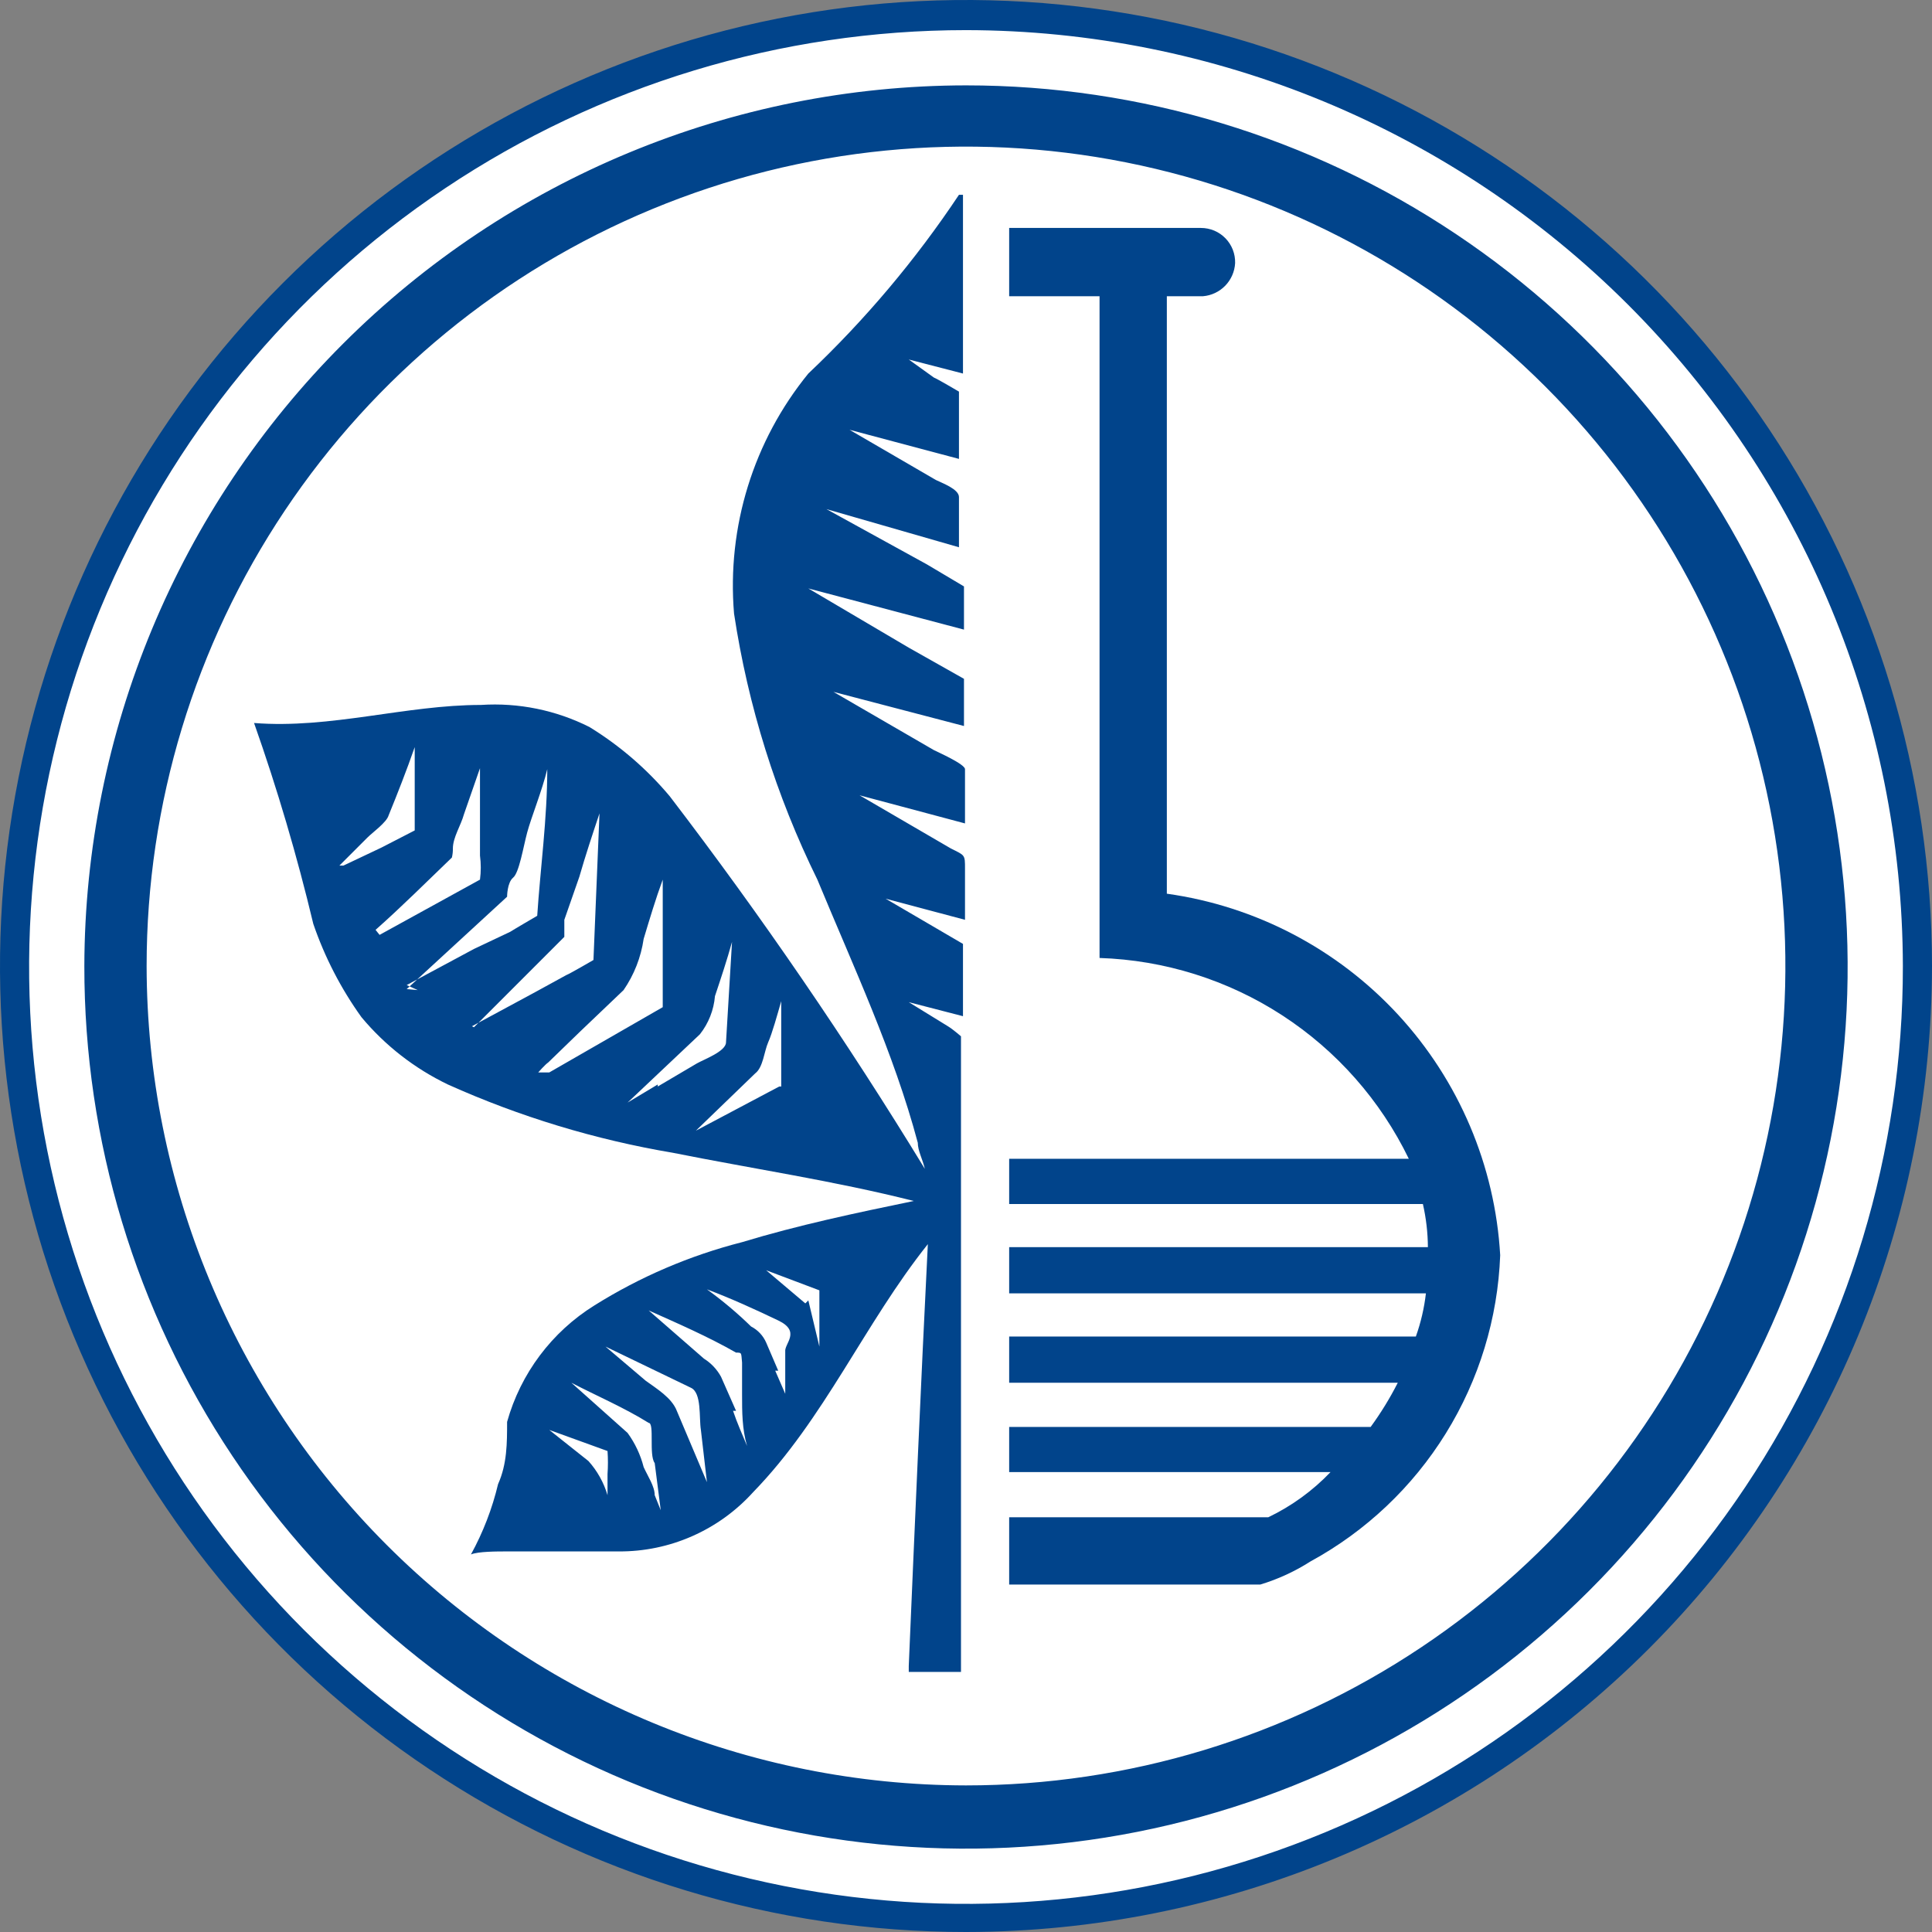
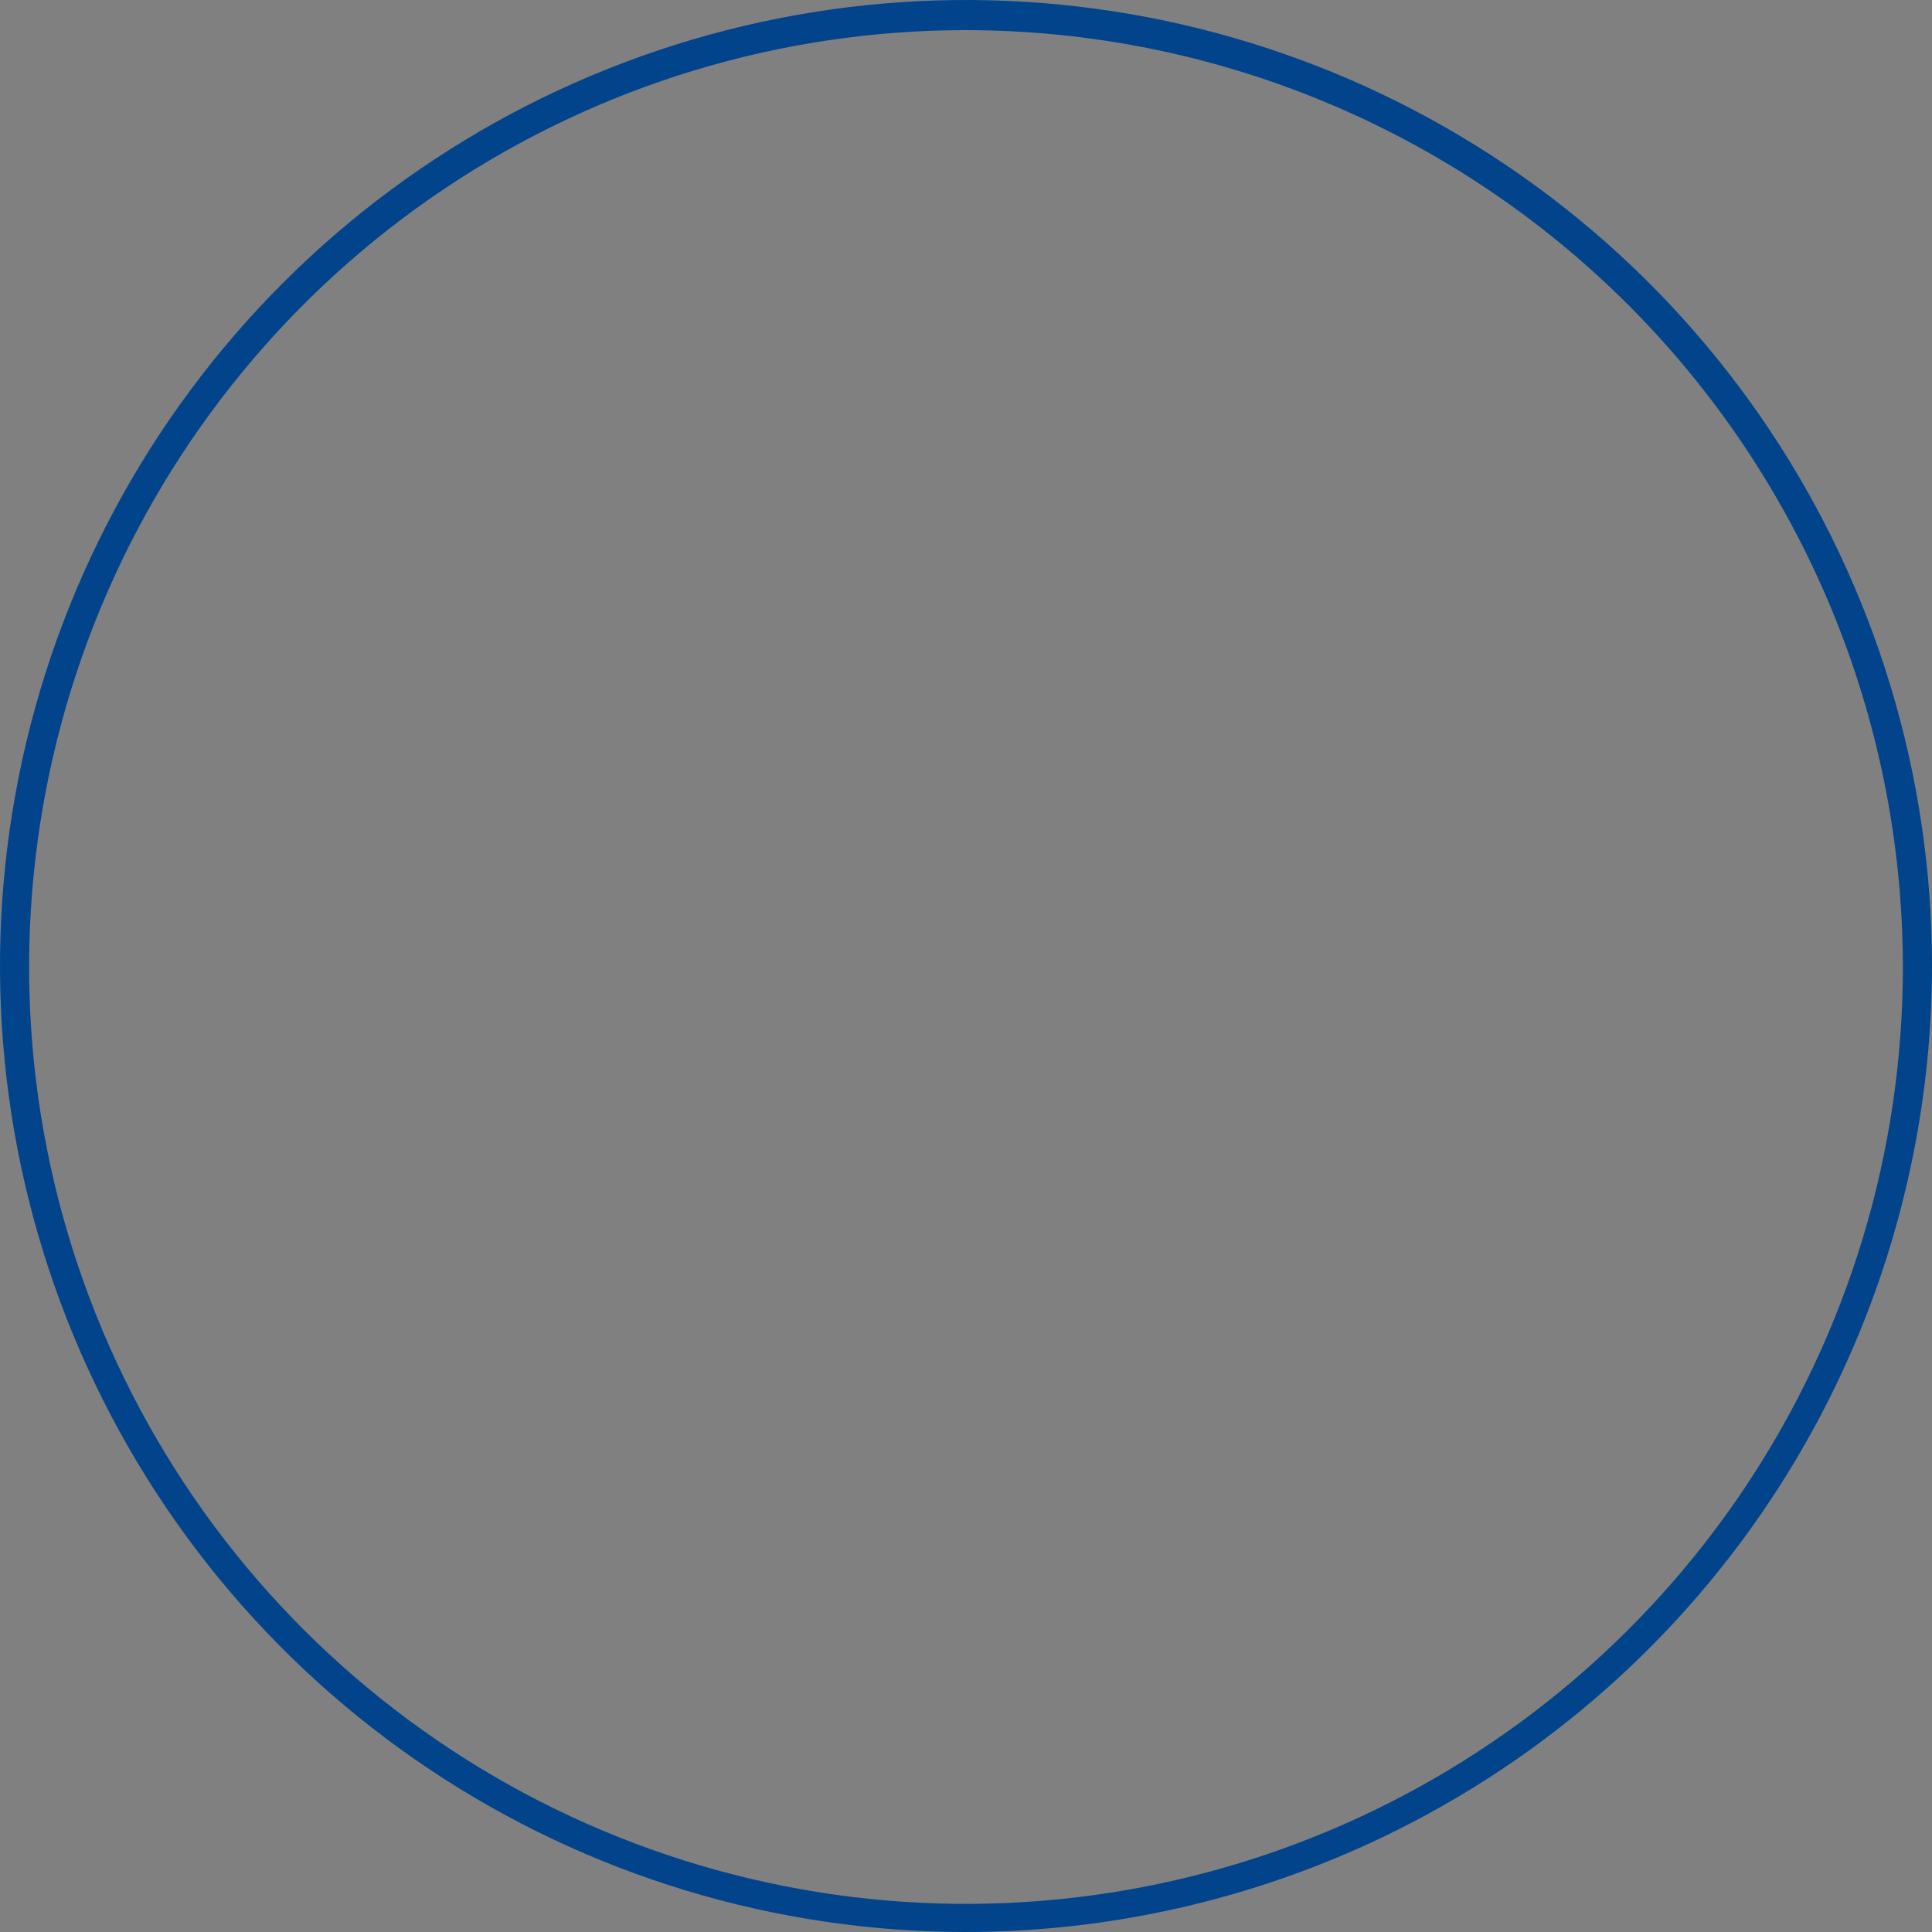
<svg xmlns="http://www.w3.org/2000/svg" width="64" height="64" viewBox="0 0 64 64" fill="none">
  <rect x="0" y="0" width="64" height="64" fill="#808080" stroke="none" />
-   <path fill-rule="evenodd" clip-rule="evenodd" d="M63.534 32C63.541 38.239 61.697 44.339 58.236 49.529C54.775 54.719 49.852 58.766 44.091 61.158C38.329 63.55 31.988 64.179 25.869 62.966C19.749 61.753 14.127 58.752 9.714 54.343C5.3 49.935 2.294 44.316 1.074 38.198C-0.145 32.08 0.477 25.738 2.863 19.974C5.249 14.21 9.291 9.283 14.477 5.816C19.664 2.35 25.762 0.499 32 0.499C40.358 0.499 48.374 3.817 54.286 9.724C60.199 15.63 63.526 23.643 63.534 32Z" fill="white" />
  <path d="M32 64C25.671 64 19.484 62.123 14.222 58.607C8.959 55.091 4.858 50.093 2.436 44.246C0.014 38.399 -0.62 31.965 0.615 25.757C1.85 19.55 4.897 13.848 9.373 9.373C13.848 4.897 19.55 1.85 25.757 0.615C31.965 -0.62 38.399 0.014 44.246 2.436C50.093 4.858 55.091 8.959 58.607 14.222C62.123 19.484 64 25.671 64 32C63.991 40.484 60.617 48.618 54.618 54.618C48.618 60.617 40.484 63.991 32 64ZM32 0.998C25.86 0.998 19.859 2.819 14.754 6.231C9.65 9.642 5.672 14.491 3.324 20.164C0.976 25.837 0.363 32.079 1.563 38.1C2.764 44.121 5.723 49.651 10.066 53.99C14.41 58.329 19.943 61.283 25.966 62.476C31.988 63.67 38.229 63.051 43.9 60.697C49.57 58.343 54.415 54.359 57.821 49.251C61.227 44.143 63.042 38.14 63.035 32C63.018 23.777 59.741 15.897 53.924 10.086C48.106 4.275 40.223 1.007 32 0.998Z" fill="#01448B" />
-   <path fill-rule="evenodd" clip-rule="evenodd" d="M2.794 32C2.788 37.778 4.495 43.428 7.7 48.235C10.905 53.042 15.464 56.791 20.8 59.007C26.137 61.222 32.01 61.805 37.677 60.682C43.345 59.559 48.552 56.78 52.64 52.697C56.728 48.614 59.513 43.41 60.642 37.743C61.772 32.077 61.195 26.203 58.986 20.865C56.776 15.526 53.033 10.963 48.229 7.752C43.426 4.541 37.778 2.828 32 2.828C24.263 2.836 16.844 5.912 11.37 11.38C5.896 16.848 2.812 24.263 2.794 32ZM4.857 32C4.857 26.632 6.449 21.384 9.431 16.92C12.414 12.456 16.653 8.977 21.613 6.923C26.573 4.868 32.03 4.331 37.295 5.378C42.561 6.426 47.397 9.011 51.193 12.807C54.989 16.603 57.575 21.439 58.622 26.705C59.669 31.97 59.132 37.428 57.077 42.388C55.023 47.347 51.544 51.587 47.08 54.569C42.616 57.552 37.368 59.144 32 59.144C24.804 59.135 17.905 56.272 12.816 51.184C7.728 46.095 4.865 39.196 4.857 32Z" fill="#01448B" />
-   <path fill-rule="evenodd" clip-rule="evenodd" d="M38.653 29.605V9.813H39.85C40.13 9.79 40.392 9.665 40.588 9.464C40.783 9.262 40.9 8.996 40.915 8.716C40.919 8.564 40.893 8.414 40.838 8.272C40.783 8.131 40.701 8.003 40.595 7.894C40.49 7.786 40.364 7.699 40.224 7.64C40.085 7.582 39.935 7.551 39.784 7.551H33.43V9.813H36.424V31.734C38.576 31.804 40.668 32.46 42.474 33.633C44.279 34.806 45.73 36.45 46.669 38.387H33.43V39.884H47.135C47.242 40.353 47.298 40.833 47.301 41.314H33.43V42.844H47.235C47.179 43.332 47.067 43.812 46.902 44.275H33.43V45.805H46.303C46.044 46.316 45.743 46.805 45.405 47.269H33.43V48.765H44.075C43.483 49.385 42.785 49.892 42.012 50.262H33.43V52.491H41.746C42.333 52.314 42.893 52.056 43.409 51.726C45.246 50.724 46.792 49.263 47.894 47.484C48.996 45.706 49.617 43.671 49.696 41.58C49.525 38.615 48.33 35.801 46.317 33.617C44.303 31.434 41.594 30.016 38.653 29.605Z" fill="#01448B" />
-   <path fill-rule="evenodd" clip-rule="evenodd" d="M31.767 6.453C30.332 8.608 28.658 10.594 26.777 12.374C24.958 14.605 24.076 17.456 24.316 20.325C24.779 23.387 25.71 26.36 27.077 29.139C28.274 32.033 29.605 34.861 30.403 37.855C30.403 38.121 30.57 38.42 30.636 38.719C28.039 34.46 25.218 30.341 22.187 26.378C21.43 25.475 20.531 24.7 19.526 24.083C18.415 23.524 17.175 23.271 15.933 23.352C13.439 23.352 10.944 24.15 8.416 23.95C9.186 26.132 9.841 28.353 10.378 30.603C10.756 31.707 11.294 32.749 11.975 33.697C12.758 34.636 13.734 35.395 14.836 35.925C17.213 36.993 19.717 37.753 22.287 38.187C24.948 38.719 27.642 39.119 30.27 39.784C28.341 40.183 26.445 40.582 24.582 41.148C22.854 41.589 21.204 42.296 19.692 43.243C18.279 44.122 17.246 45.499 16.798 47.102C16.798 47.801 16.798 48.499 16.499 49.164C16.305 49.977 16.003 50.76 15.601 51.493C15.834 51.393 16.466 51.393 16.798 51.393H17.962C18.827 51.393 19.659 51.393 20.491 51.393C21.33 51.399 22.161 51.227 22.929 50.888C23.697 50.55 24.385 50.053 24.948 49.431C27.31 47.002 28.64 43.842 30.736 41.214C30.503 45.871 30.303 50.528 30.104 55.185V55.385H31.834C31.834 55.385 31.834 55.085 31.834 55.052V34.329C31.834 34.329 31.567 34.096 31.401 33.996L30.104 33.198L31.9 33.663V32.3C31.9 32.067 31.9 31.401 31.9 31.268L29.339 29.771L31.967 30.47V28.773C31.967 28.308 31.967 28.341 31.501 28.108L28.474 26.345L31.967 27.277V25.48C31.967 25.314 31.069 24.915 30.936 24.848L27.609 22.919L31.933 24.05C31.933 23.817 31.933 22.586 31.933 22.487L30.104 21.455L26.777 19.493L31.933 20.857C31.933 20.657 31.933 19.493 31.933 19.426L30.703 18.695L27.376 16.865L31.767 18.129V16.466C31.767 16.2 31.202 16 31.002 15.9L28.141 14.237L31.767 15.202V12.973C31.767 12.973 31.035 12.541 30.936 12.507L30.104 11.909L31.9 12.374V6.453M11.243 28.674L12.175 27.742C12.341 27.576 12.807 27.243 12.873 27.011C13.172 26.279 13.472 25.514 13.738 24.749C13.738 25.68 13.738 26.611 13.738 27.509C13.738 27.509 12.773 28.009 12.64 28.075L11.376 28.674M12.441 30.803C13.306 30.038 14.137 29.206 14.969 28.408C14.993 28.31 15.004 28.209 15.002 28.108C15.002 27.742 15.268 27.343 15.368 26.977L15.9 25.447V27.343C15.9 27.676 15.9 28.009 15.9 28.341C15.935 28.606 15.935 28.875 15.9 29.139L12.574 30.969M13.838 32.798L13.472 32.765L16.798 29.705C16.798 29.705 16.798 29.239 16.998 29.073C17.198 28.907 17.331 28.075 17.464 27.576C17.597 27.077 17.962 26.179 18.129 25.48C18.129 27.11 17.896 28.807 17.796 30.337C17.796 30.337 16.998 30.803 16.898 30.869L15.701 31.435L13.472 32.632M15.701 34.029L18.694 31.035C18.694 31.035 18.694 30.603 18.694 30.47L19.193 29.04C19.393 28.341 19.626 27.643 19.859 26.944L19.659 31.801C19.659 31.801 18.861 32.266 18.761 32.3L17.73 32.865L15.634 33.996M17.829 35.526C17.829 35.526 18.062 35.26 18.162 35.194L19.227 34.162L20.657 32.798C21.006 32.291 21.233 31.711 21.322 31.102C21.522 30.437 21.721 29.771 21.954 29.139C21.954 29.871 21.954 30.603 21.954 31.335C21.954 32.067 21.954 32.266 21.954 32.732C21.954 33.198 21.954 33.198 21.954 33.364L18.195 35.526M21.788 35.925L20.79 36.524L23.185 34.262C23.472 33.899 23.645 33.459 23.684 32.998C23.884 32.399 24.083 31.801 24.249 31.202L24.05 34.528C24.05 34.828 23.318 35.094 23.085 35.227L21.788 35.992M25.813 35.992L23.052 37.455L25.015 35.559C25.281 35.36 25.314 34.828 25.447 34.528C25.58 34.229 25.746 33.63 25.879 33.164C25.879 34.129 25.879 35.06 25.879 35.992M20.125 49.53C20.001 49.111 19.785 48.724 19.493 48.399L18.195 47.368L20.125 48.067C20.143 48.321 20.143 48.577 20.125 48.832V49.896V49.53ZM21.688 49.53C21.688 49.231 21.455 48.898 21.322 48.599C21.218 48.192 21.037 47.808 20.79 47.468L18.927 45.805C19.759 46.237 20.69 46.636 21.488 47.135C21.688 47.135 21.488 48.2 21.688 48.466L21.888 50.029L21.688 49.53ZM22.42 46.736C22.254 46.304 21.755 46.004 21.389 45.738L20.058 44.607L22.886 45.971C23.252 46.137 23.152 46.969 23.218 47.368L23.418 49.098L22.42 46.736ZM24.383 46.736L23.884 45.605C23.749 45.36 23.555 45.154 23.318 45.006L21.488 43.41C22.453 43.842 23.451 44.275 24.383 44.807C24.582 44.807 24.549 44.807 24.582 45.139V46.204C24.582 46.769 24.582 47.335 24.748 47.9C24.582 47.501 24.416 47.135 24.283 46.736M25.78 45.406L25.38 44.474C25.28 44.245 25.104 44.057 24.881 43.942C24.424 43.496 23.935 43.085 23.418 42.711C24.216 43.011 25.015 43.376 25.78 43.742C26.545 44.108 25.979 44.507 26.012 44.773V46.171L25.68 45.406M26.678 43.177L25.38 42.079L27.143 42.744C27.143 42.744 27.143 43.443 27.143 43.576V44.607L26.777 43.077" fill="#01448B" />
</svg>